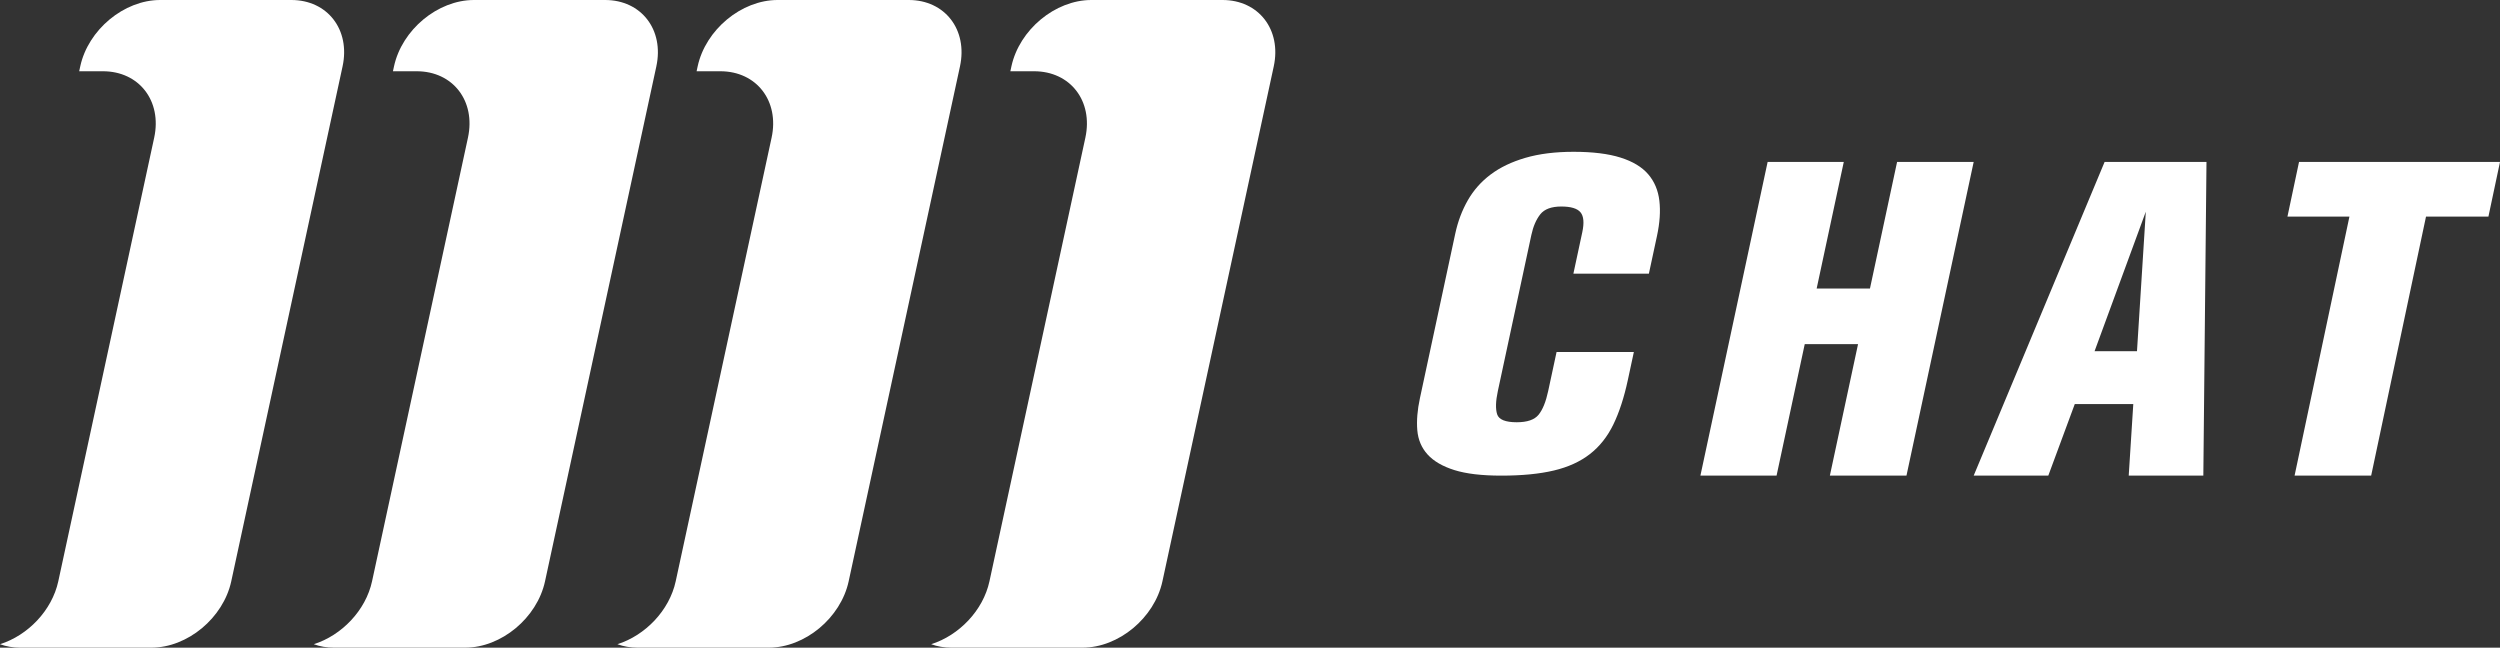
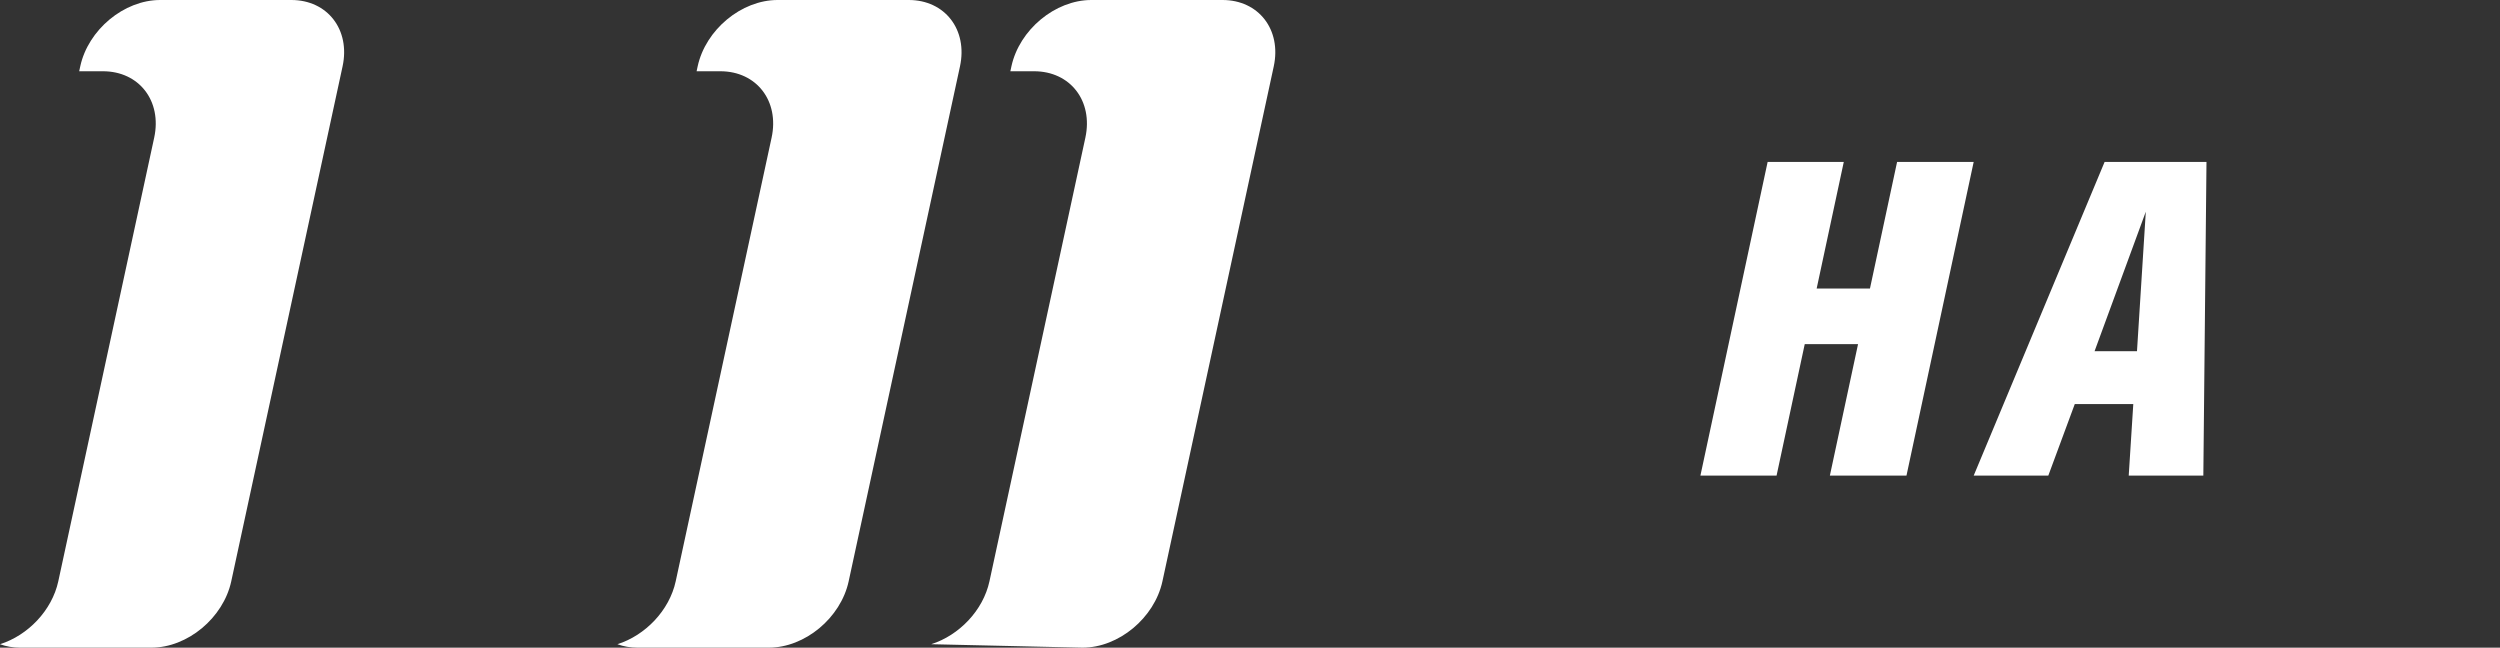
<svg xmlns="http://www.w3.org/2000/svg" width="100%" height="100%" viewBox="0 0 386 100" version="1.1" xml:space="preserve" style="fill-rule:evenodd;clip-rule:evenodd;stroke-linejoin:round;stroke-miterlimit:2;">
  <rect x="0" y="0" width="386" height="100" fill="#333333" stroke="none" />
  <g transform="matrix(2,0,0,2,-738.427,-577.568)">
    <g transform="matrix(1,0,0,1,369.214,287.222)">
-       <path d="M125.669,30.898C125.379,32.249 125.006,33.393 124.55,34.332C124.094,35.271 123.491,36.032 122.741,36.616C121.992,37.199 121.062,37.623 119.954,37.886C118.845,38.15 117.492,38.281 115.896,38.281C114.393,38.281 113.187,38.138 112.276,37.852C111.367,37.566 110.678,37.165 110.21,36.65C109.743,36.135 109.478,35.511 109.415,34.778C109.353,34.046 109.42,33.222 109.617,32.306L112.345,19.6C112.546,18.661 112.87,17.803 113.314,17.024C113.759,16.246 114.347,15.582 115.078,15.033C115.809,14.483 116.705,14.054 117.765,13.745C118.826,13.436 120.062,13.281 121.473,13.281C122.953,13.281 124.164,13.43 125.106,13.728C126.048,14.025 126.76,14.455 127.241,15.015C127.722,15.576 128.009,16.257 128.103,17.059C128.197,17.86 128.136,18.764 127.92,19.772L127.293,22.691L121.465,22.691L122.15,19.497C122.308,18.764 122.262,18.249 122.014,17.952C121.766,17.654 121.271,17.505 120.531,17.505C119.768,17.505 119.228,17.706 118.91,18.106C118.593,18.507 118.363,19.039 118.22,19.703L115.632,31.756C115.465,32.535 115.447,33.13 115.578,33.542C115.71,33.954 116.215,34.16 117.093,34.16C117.903,34.16 118.465,33.966 118.78,33.577C119.095,33.187 119.341,32.581 119.518,31.756L120.167,28.734L126.134,28.734L125.669,30.898Z" style="fill:white;" />
-     </g>
+       </g>
    <g transform="matrix(1,0,0,1,369.214,288.003)">
      <path d="M141.265,37.5L143.441,27.346L139.326,27.346L137.15,37.5L131.271,37.5L136.461,13.281L142.34,13.281L140.245,23.058L144.36,23.058L146.455,13.281L152.368,13.281L147.179,37.5L141.265,37.5Z" style="fill:white;" />
    </g>
    <g transform="matrix(1,0,0,1,369.214,288.003)">
      <path d="M164.337,37.5L164.689,31.977L160.171,31.977L158.128,37.5L152.368,37.5L162.476,13.281L170.34,13.281L170.097,37.5L164.337,37.5ZM165.656,17.123L161.699,27.895L164.975,27.895L165.656,17.123Z" style="fill:white;" />
    </g>
    <g transform="matrix(1,0,0,1,369.214,288.003)">
-       <path d="M187.288,17.501L183.053,37.5L177.141,37.5L181.376,17.501L176.591,17.501L177.485,13.281L193,13.281L192.106,17.501L187.288,17.501Z" style="fill:white;" />
-     </g>
+       </g>
    <g transform="matrix(1,0,0,1,369.214,288.784)">
      <path d="M6.113,5.501L7.948,5.501C10.742,5.501 12.515,7.798 11.903,10.627L4.5,44.874C4.011,47.132 2.152,49.051 0,49.733C0.47,49.906 0.992,50 1.556,50L11.682,50C14.477,50 17.242,47.703 17.853,44.874L26.446,5.126C27.058,2.297 25.285,0 22.491,0L12.365,0C9.57,0 6.805,2.297 6.194,5.126L6.113,5.501Z" style="fill:white;" />
    </g>
    <g transform="matrix(1,0,0,1,369.214,288.784)">
-       <path d="M30.335,5.501L32.171,5.501C34.965,5.501 36.737,7.798 36.126,10.627L28.722,44.874C28.234,47.132 26.374,49.051 24.223,49.733C24.692,49.906 25.215,50 25.779,50L35.905,50C38.699,50 41.465,47.703 42.076,44.874L50.669,5.126C51.28,2.297 49.508,0 46.714,0L36.588,0C33.793,0 31.028,2.297 30.416,5.126L30.335,5.501Z" style="fill:white;" />
-     </g>
+       </g>
    <g transform="matrix(1,0,0,1,369.214,288.784)">
      <path d="M53.777,5.501L55.612,5.501C58.406,5.501 60.179,7.798 59.567,10.627L52.164,44.874C51.675,47.132 49.816,49.051 47.664,49.733C48.134,49.906 48.656,50 49.22,50L59.346,50C62.141,50 64.906,47.703 65.517,44.874L74.11,5.126C74.722,2.297 72.949,0 70.155,0L60.029,0C57.234,0 54.469,2.297 53.858,5.126L53.777,5.501Z" style="fill:white;" />
    </g>
    <g transform="matrix(1,0,0,1,369.214,288.784)">
-       <path d="M77.999,5.501L79.835,5.501C82.629,5.501 84.401,7.798 83.79,10.627L76.386,44.874C75.898,47.132 74.038,49.051 71.887,49.733C72.356,49.906 72.879,50 73.443,50L83.569,50C86.363,50 89.129,47.703 89.74,44.874L98.333,5.126C98.944,2.297 97.172,0 94.378,0L84.252,0C81.457,0 78.692,2.297 78.08,5.126L77.999,5.501Z" style="fill:white;" />
+       <path d="M77.999,5.501L79.835,5.501C82.629,5.501 84.401,7.798 83.79,10.627L76.386,44.874C75.898,47.132 74.038,49.051 71.887,49.733L83.569,50C86.363,50 89.129,47.703 89.74,44.874L98.333,5.126C98.944,2.297 97.172,0 94.378,0L84.252,0C81.457,0 78.692,2.297 78.08,5.126L77.999,5.501Z" style="fill:white;" />
    </g>
  </g>
</svg>